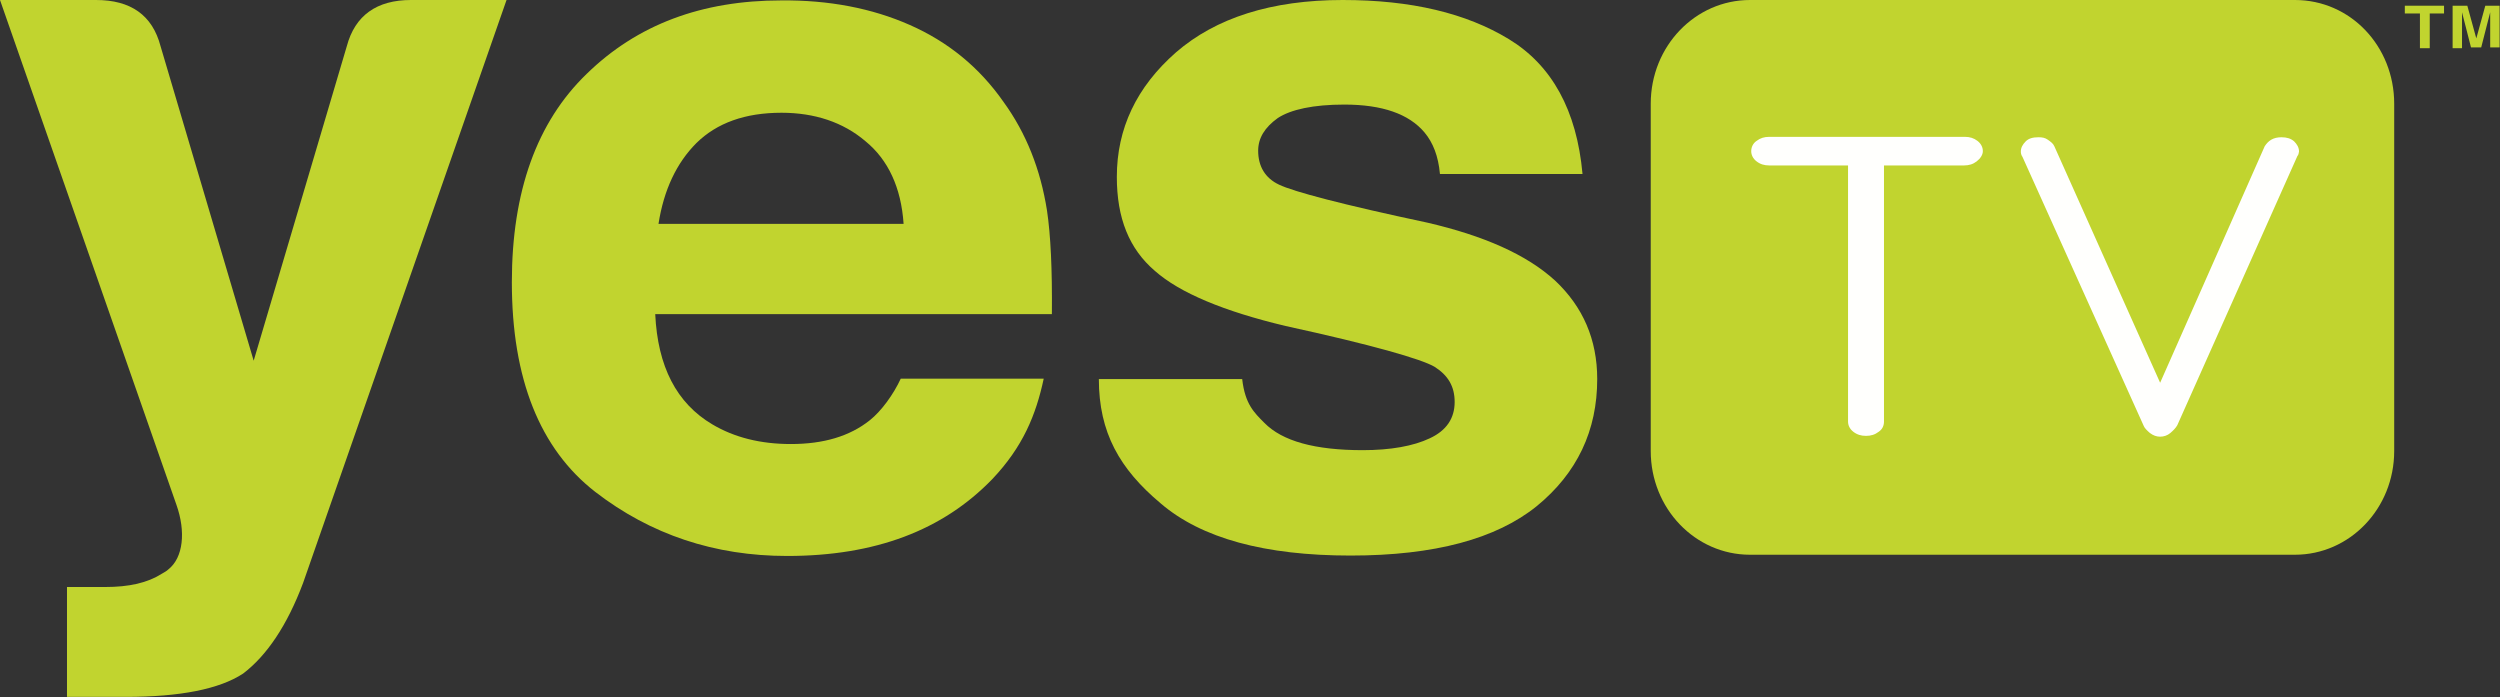
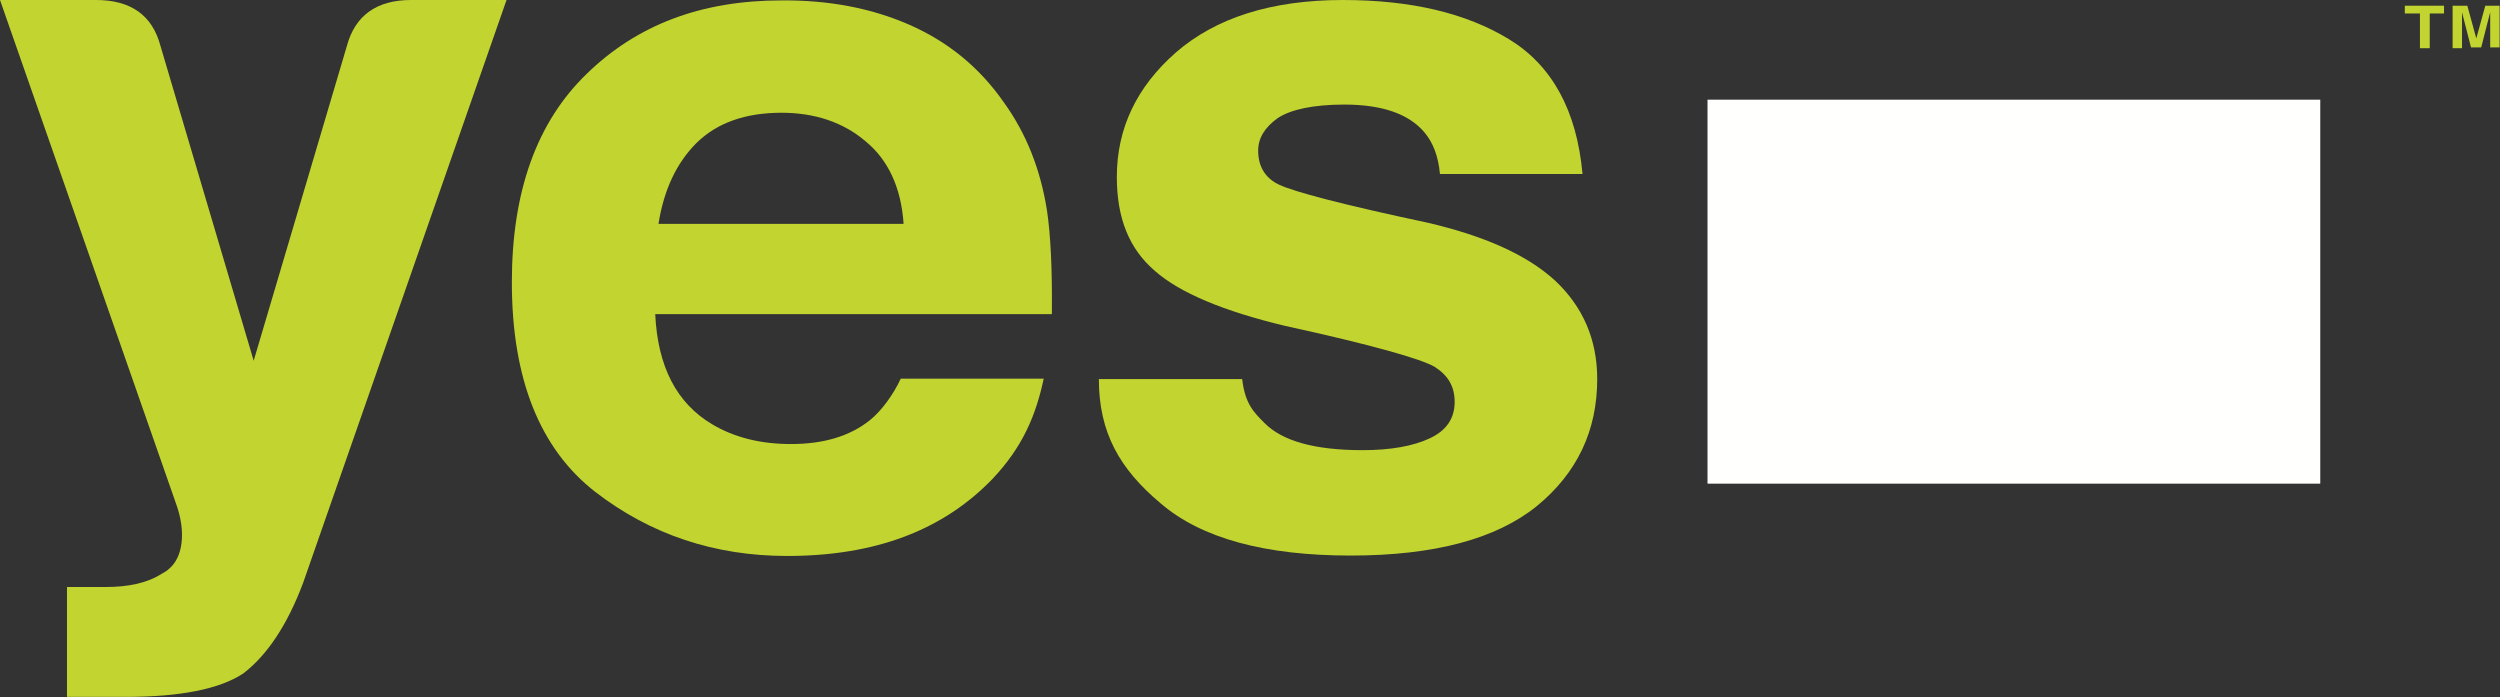
<svg xmlns="http://www.w3.org/2000/svg" id="Layer_1" x="0px" y="0px" viewBox="0 310.6 612 170.7" xml:space="preserve">
  <rect x="0" y="310.6" width="612" height="170.7" fill="#333333" stroke="none" />
  <path fill="#C1D42F" d="M222.7,316.7c9.3,4.1,17,10.3,23,18.9c5.5,7.6,9,16.4,10.6,26.5c0.9,6,1.3,14.4,1.2,25.4h-97.1 c0.6,12.8,5.2,21.8,14,27c5.4,3.2,11.8,4.8,19.2,4.8c8,0,14.4-1.9,19.3-5.8c2.8-2.2,5.8-6.3,7.6-10.2h35 c-1.9,8.9-5.1,16.7-12.6,24.6c-12.1,12.5-28.6,18.8-50.2,18.8c-17.7,0-33.4-5.2-47-15.7c-13.5-10.5-20.4-27.6-20.4-51.3 c0-22.2,6.1-39.2,18.3-51c12.4-12.1,28.2-18,47.7-18C202.9,310.6,213.4,312.6,222.7,316.7 M170.5,345.6c-4.9,4.9-8,11.5-9.3,19.8h60 c-0.6-8.9-3.8-15.7-9.3-20.2c-5.5-4.7-12.5-7-20.6-7C182.4,338.2,175.5,340.7,170.5,345.6" />
  <path fill="#C1D42F" d="M304.1,403.5c0.7,6,2.9,8.1,5.4,10.6c4.4,4.5,12.4,6.7,24.1,6.7c6.8,0,12.4-1,16.4-2.9 c4.1-1.9,6.1-4.9,6.1-8.9c0-3.8-1.6-6.5-4.9-8.6c-3.2-1.9-15.4-5.4-36.5-10c-15.1-3.6-25.9-8.1-32-13.5c-6.3-5.4-9.3-12.9-9.3-23 c0-11.8,4.8-22,14.5-30.5c9.7-8.4,23.3-12.8,40.8-12.8c16.7,0,30.2,3.2,40.7,9.6c10.5,6.4,16.6,17.4,18,33h-34.9 c-0.4-4.4-1.7-7.7-3.8-10.2c-3.8-4.5-10.3-6.8-19.6-6.8c-7.6,0-13.1,1.2-16.3,3.3c-3.2,2.3-4.8,4.9-4.8,8c0,3.8,1.7,6.7,5.1,8.3 c3.5,1.7,15.6,4.9,36.3,9.3c13.8,3.2,24.3,7.8,31.3,14.2c6.8,6.4,10.3,14.4,10.3,24.1c0,12.6-4.9,23-14.8,31.1 c-9.9,8-25,12.1-45.6,12.1c-20.9,0-36.5-4.2-46.5-12.8c-10-8.4-15.1-17.3-15.1-30.4H304.1z" />
  <polygon fill="#C1D42F" points="598.3,312 598.3,313.9 594.8,313.9 594.8,322.4 592.4,322.4 592.4,313.9 588.7,313.9 588.7,312 " />
  <rect x="418" y="335" fill="#FFFFFD" width="150" height="94" />
  <path fill="#C1D42F" d="M608.4,312h3.5v10.2h-2.3v-6.8c0-0.1,0-0.4,0-0.9c0-0.3,0-0.6,0-0.9l-2.2,8.6h-2.5l-2.2-8.6 c0,0.1,0,0.4,0,0.9c0,0.3,0,0.6,0,0.9v7h-2.3V312h3.6l2.2,8L608.4,312z" />
-   <path fill="#C1D42F" d="M561.8,310.6H428.4c-13.4,0-24.3,11.3-24.3,25.4v85c0,14.1,10.9,25.4,24.3,25.4h133.4 c13.4,0,24.3-11.3,24.3-25.4v-85C586.1,321.9,575.4,310.6,561.8,310.6 M483.9,350.1c-0.9,0.7-1.9,1-3.1,1h-19.6v62.7 c0,1-0.4,1.9-1.3,2.5c-0.9,0.7-1.9,1-3.1,1c-1.2,0-2.2-0.3-3.1-1c-0.9-0.7-1.3-1.6-1.3-2.5v-62.7h-19.3c-1.2,0-2.2-0.3-3.1-1 s-1.3-1.6-1.3-2.5c0-0.9,0.4-1.9,1.3-2.5c0.9-0.7,1.9-1,3.1-1H481c1.2,0,2.2,0.3,3.1,1c0.9,0.7,1.3,1.6,1.3,2.5 C485.4,348.5,484.8,349.4,483.9,350.1 M562.4,348.8l-29.4,65.9c-0.4,0.7-1,1.3-1.7,1.9c-0.7,0.6-1.6,0.9-2.5,0.9 c-0.9,0-1.7-0.3-2.5-0.9c-0.7-0.6-1.3-1.2-1.5-1.7L495.1,349c-0.3-0.4-0.4-0.9-0.4-1.3c0-0.9,0.4-1.7,1.2-2.5c0.7-0.7,1.7-1,3.1-1 c0.9,0,1.6,0.1,2.3,0.6s1.3,0.9,1.6,1.6l25.9,57.9l25.6-57.9c0.4-0.6,0.9-1.2,1.6-1.6c0.7-0.4,1.5-0.6,2.5-0.6c1.3,0,2.3,0.3,3.1,1 c0.7,0.7,1.2,1.5,1.2,2.5C562.7,348.1,562.7,348.5,562.4,348.8" />
  <path fill="#C1D42F" d="M100.6,310.6c-8.4,0-13.7,3.8-15.7,11.3l-22.8,77l-22.8-77c-2-7.6-7.3-11.3-15.8-11.3H0l43.2,123.6 c2.3,6.5,1.7,12.9-2,15.8c-0.4,0.4-1,0.7-1.5,1c-3.6,2.3-8.1,3.3-14,3.3h-9.3v26.9h7.3h3.5h3.5c13.4,0,23-1.9,28.8-5.7 c5.8-4.4,10.8-11.8,14.7-22.2L124,310.6H100.6z" />
</svg>